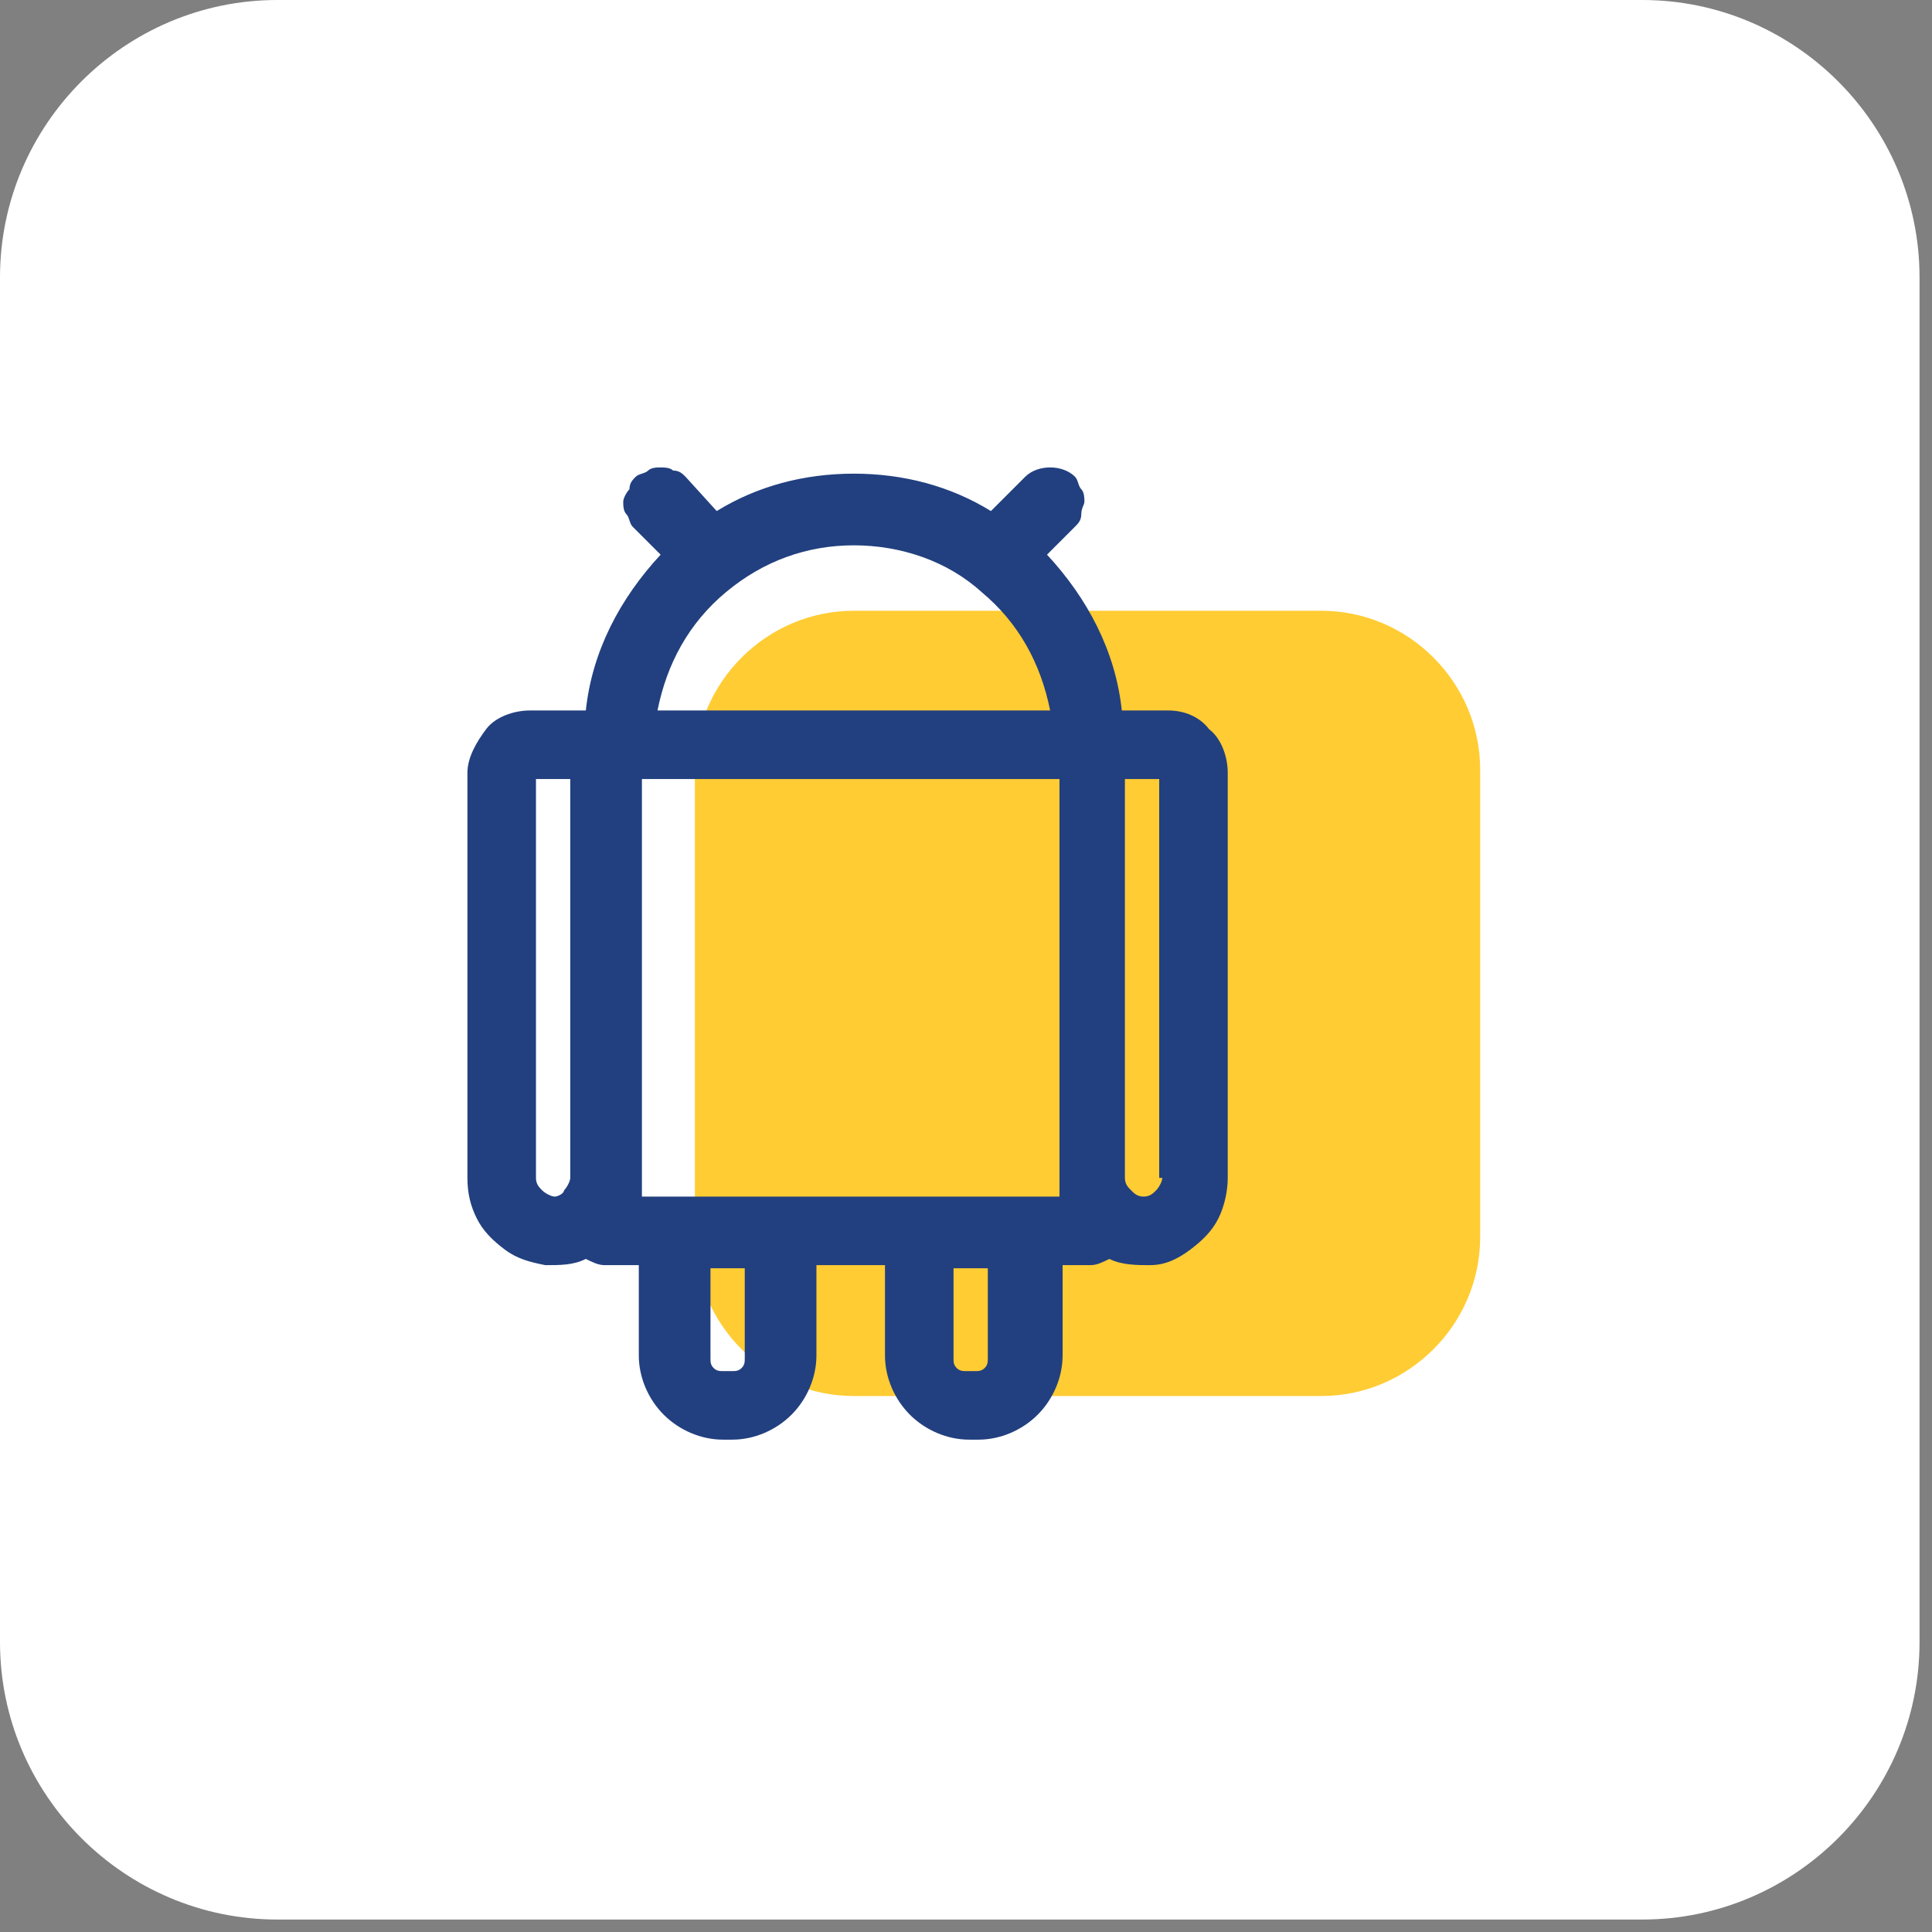
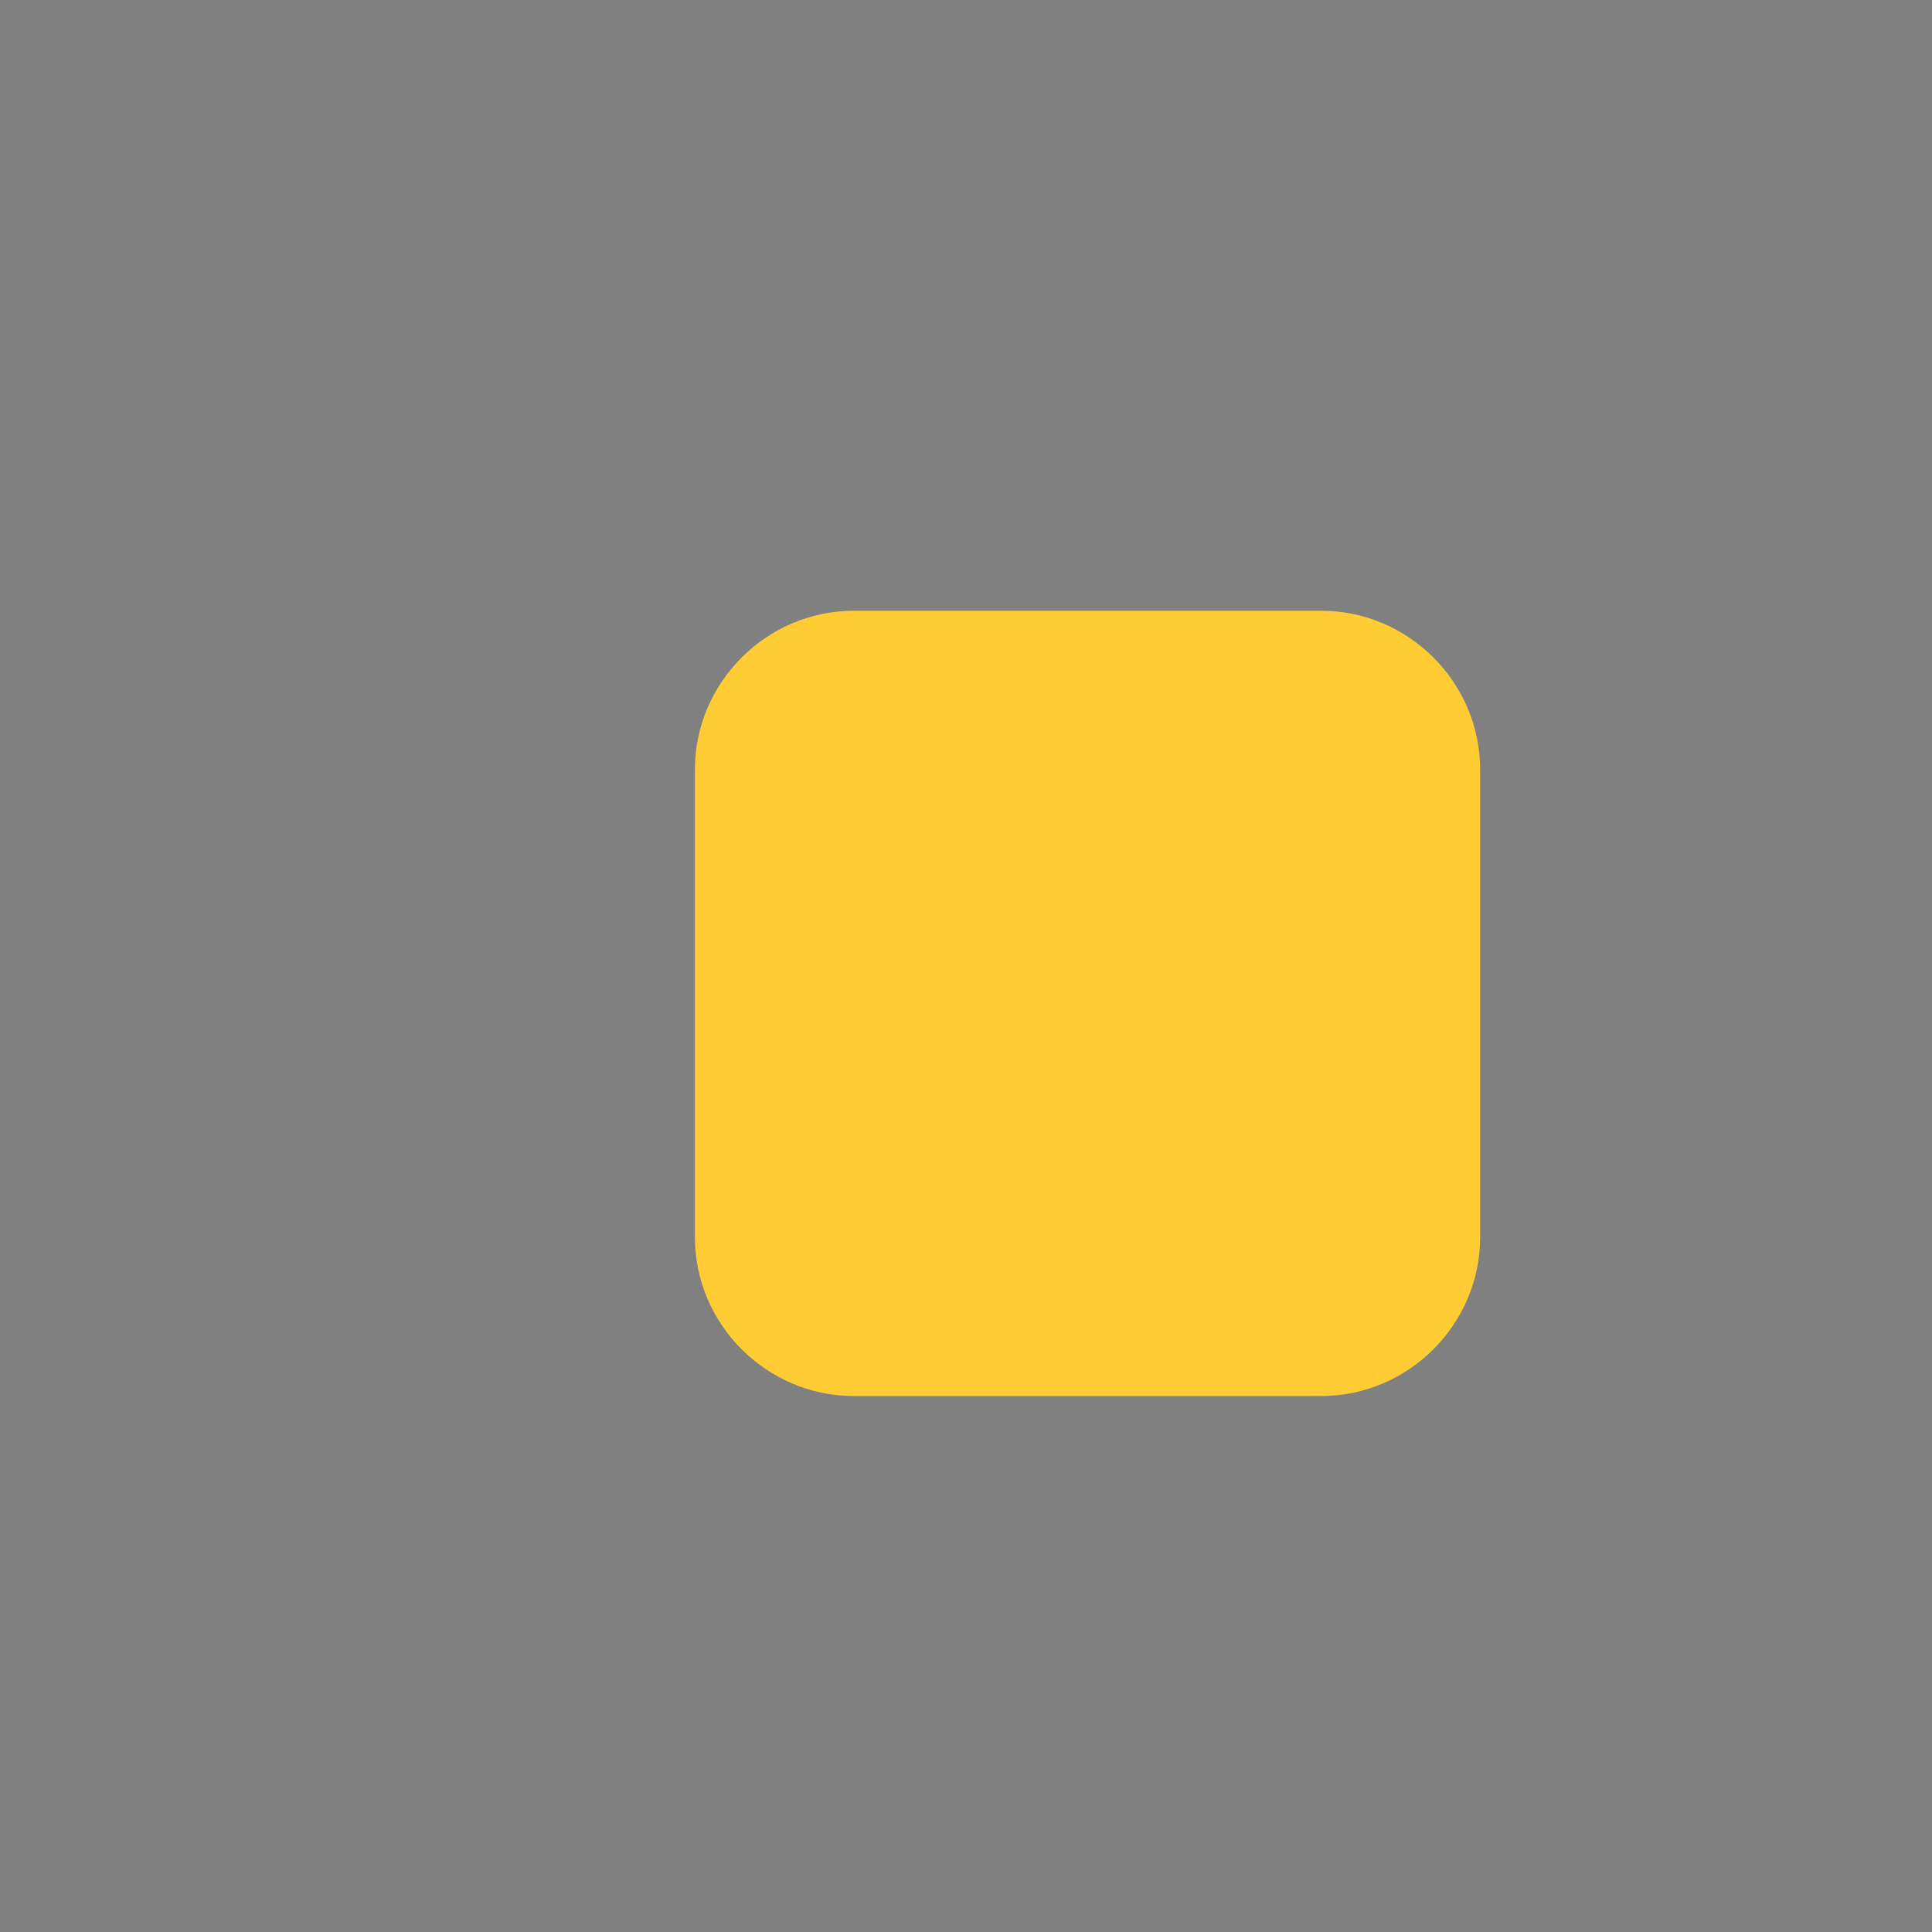
<svg xmlns="http://www.w3.org/2000/svg" id="Layer_1" x="0px" y="0px" viewBox="0 0 62 62" style="enable-background:new 0 0 62 62;" xml:space="preserve">
  <rect x="0" y="0" width="62" height="62" fill="#808080" stroke="none" />
  <style type="text/css">	.st0{fill:#FFFFFF;}	.st1{fill:#FFCC33;}	.st2{fill:#22407F;}</style>
-   <path class="st0" d="M8.9,0h43.8c4.9,0,8.9,4,8.9,8.9v43.8c0,4.9-4,8.9-8.9,8.9H8.9c-4.9,0-8.9-4-8.9-8.9V8.9C0,4,4,0,8.9,0z" />
  <path class="st1" d="M42.4,19.6h-15c-2.8,0-5.1,2.3-5.1,5.1v15c0,2.8,2.3,5.1,5.1,5.1h15c2.8,0,5.1-2.3,5.1-5.1v-15 C47.5,21.9,45.2,19.6,42.4,19.6z" />
-   <path class="st2" d="M37.5,22.8H36c-0.2-1.9-1.1-3.6-2.4-5l0.9-0.9c0.1-0.1,0.2-0.2,0.2-0.4s0.1-0.3,0.1-0.4c0-0.1,0-0.3-0.1-0.4 c-0.1-0.1-0.1-0.3-0.2-0.4C34.3,15.1,34,15,33.7,15s-0.6,0.1-0.8,0.3l-1.1,1.1c-1.3-0.8-2.8-1.2-4.4-1.2s-3.1,0.4-4.4,1.2L22,15.3 c-0.1-0.1-0.2-0.2-0.4-0.2C21.5,15,21.3,15,21.2,15c-0.1,0-0.3,0-0.4,0.1c-0.1,0.1-0.3,0.1-0.4,0.2c-0.1,0.1-0.2,0.2-0.2,0.4 C20.1,15.8,20,16,20,16.1c0,0.1,0,0.3,0.1,0.4c0.1,0.1,0.1,0.3,0.2,0.4l0.9,0.9c-1.3,1.4-2.2,3.1-2.4,5H17c-0.5,0-1.1,0.2-1.4,0.6 S15,24.3,15,24.8v13c0,0.5,0.1,0.9,0.3,1.3s0.5,0.7,0.9,1s0.8,0.4,1.3,0.5c0.5,0,0.9,0,1.3-0.2c0.2,0.1,0.4,0.2,0.6,0.2h1.1v2.9 c0,0.7,0.3,1.4,0.8,1.9c0.5,0.5,1.2,0.8,1.9,0.8h0.3c0.7,0,1.4-0.3,1.9-0.8c0.5-0.5,0.8-1.2,0.8-1.9v-2.9h2.2v2.9 c0,0.7,0.3,1.4,0.8,1.9c0.5,0.5,1.2,0.8,1.9,0.8h0.3c0.7,0,1.4-0.3,1.9-0.8c0.5-0.5,0.8-1.2,0.8-1.9v-2.9H35c0.2,0,0.4-0.1,0.6-0.2 c0.4,0.2,0.9,0.2,1.3,0.2c0.5,0,0.9-0.2,1.3-0.5s0.7-0.6,0.9-1s0.3-0.9,0.3-1.3v-13c0-0.5-0.2-1.1-0.6-1.4 C38.5,23,38,22.8,37.5,22.8z M27.4,17.5c1.5,0,3,0.5,4.1,1.5c1.2,1,1.9,2.3,2.2,3.8H21.1c0.3-1.5,1-2.8,2.2-3.8 C24.5,18,25.9,17.5,27.4,17.5z M17.8,38.4c-0.1,0-0.3-0.1-0.4-0.2c-0.1-0.1-0.2-0.2-0.2-0.4V25h1.1v12.8c0,0.1-0.1,0.3-0.2,0.4 C18.1,38.3,17.9,38.4,17.8,38.4z M23.9,43.6c0,0.1,0,0.2-0.1,0.3c-0.1,0.1-0.2,0.1-0.3,0.1h-0.3c-0.1,0-0.2,0-0.3-0.1 c-0.1-0.1-0.1-0.2-0.1-0.3v-2.9h1.1V43.6z M31.7,43.6c0,0.1,0,0.2-0.1,0.3c-0.1,0.1-0.2,0.1-0.3,0.1H31c-0.1,0-0.2,0-0.3-0.1 c-0.1-0.1-0.1-0.2-0.1-0.3v-2.9h1.1V43.6z M33.9,38.4H20.6V25h13.4V38.4z M37.3,37.8c0,0.1-0.1,0.3-0.2,0.4 c-0.1,0.1-0.2,0.2-0.4,0.2s-0.3-0.1-0.4-0.2s-0.2-0.2-0.2-0.4V25h1.1V37.8z" />
</svg>